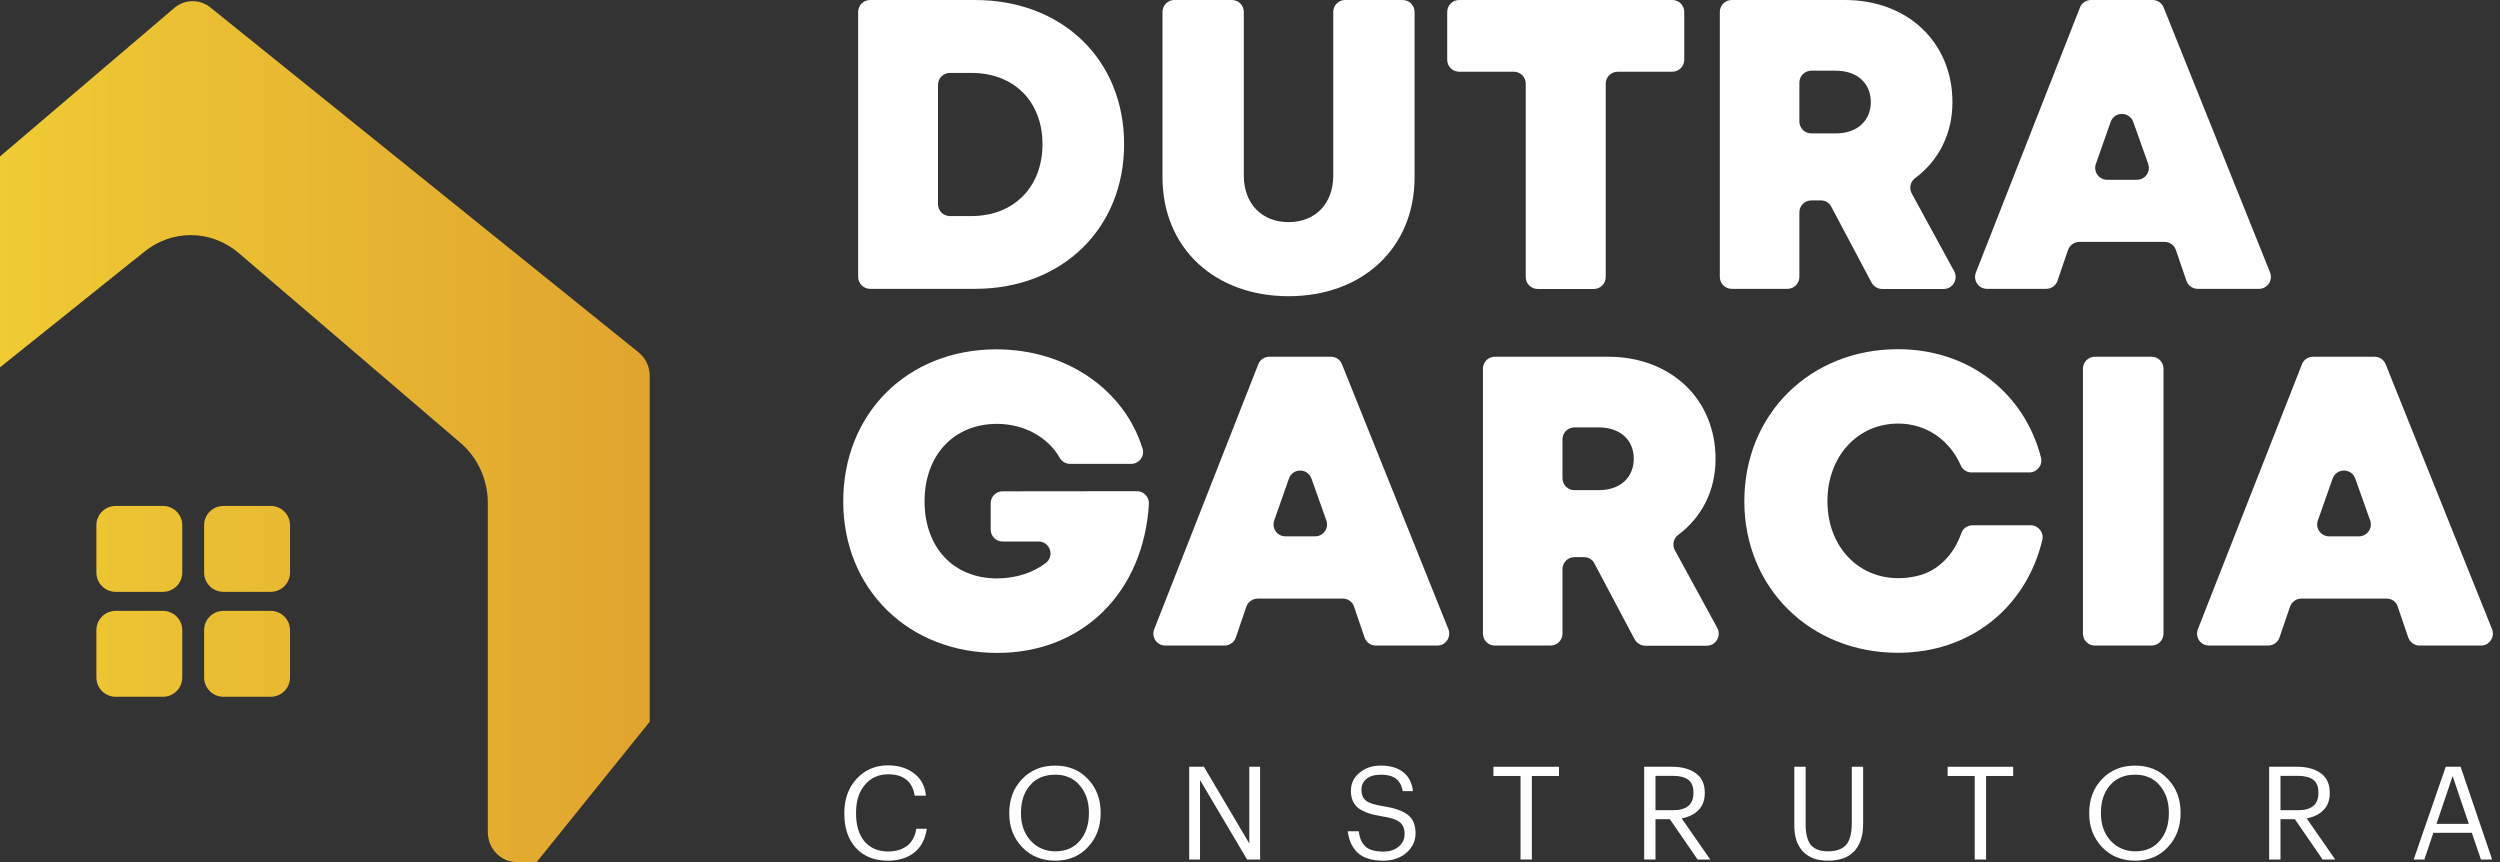
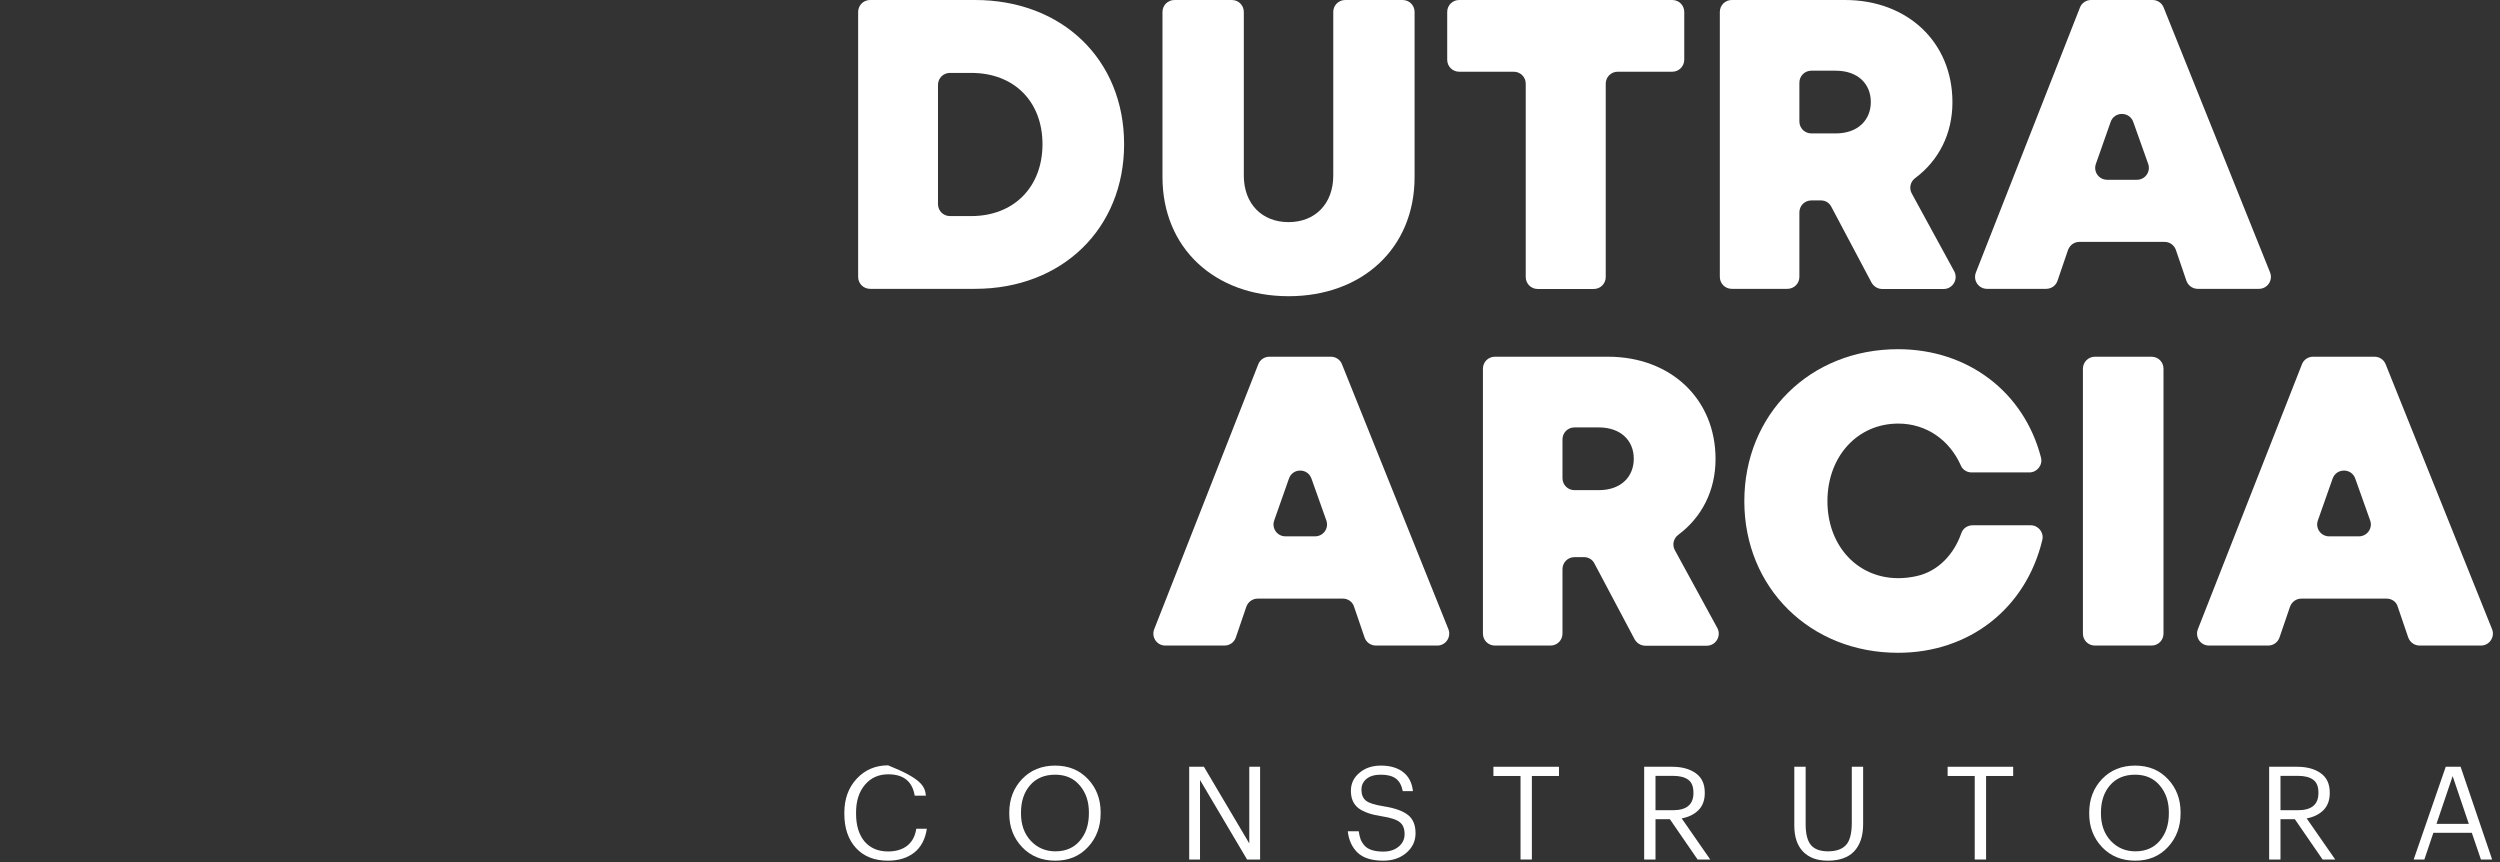
<svg xmlns="http://www.w3.org/2000/svg" width="174" height="60" viewBox="0 0 174 60" fill="none">
  <rect x="0" y="0" width="174" height="60" fill="#333333" stroke="none" />
-   <path d="M61.795 59.903C60.858 59.903 60.117 59.608 59.573 59.018C59.035 58.428 58.766 57.634 58.766 56.635V56.563C58.766 55.606 59.053 54.818 59.627 54.198C60.202 53.578 60.931 53.268 61.813 53.268C62.521 53.268 63.12 53.452 63.61 53.819C64.099 54.186 64.378 54.706 64.444 55.38H63.664C63.501 54.387 62.887 53.891 61.822 53.891C61.151 53.891 60.61 54.135 60.199 54.622C59.788 55.103 59.582 55.748 59.582 56.554V56.626C59.582 57.451 59.779 58.097 60.172 58.567C60.571 59.03 61.118 59.262 61.813 59.262C62.352 59.262 62.793 59.13 63.138 58.865C63.483 58.594 63.694 58.2 63.773 57.682H64.508C64.399 58.41 64.105 58.964 63.628 59.343C63.15 59.716 62.539 59.903 61.795 59.903Z" fill="white" />
+   <path d="M61.795 59.903C60.858 59.903 60.117 59.608 59.573 59.018C59.035 58.428 58.766 57.634 58.766 56.635V56.563C58.766 55.606 59.053 54.818 59.627 54.198C60.202 53.578 60.931 53.268 61.813 53.268C64.099 54.186 64.378 54.706 64.444 55.38H63.664C63.501 54.387 62.887 53.891 61.822 53.891C61.151 53.891 60.61 54.135 60.199 54.622C59.788 55.103 59.582 55.748 59.582 56.554V56.626C59.582 57.451 59.779 58.097 60.172 58.567C60.571 59.03 61.118 59.262 61.813 59.262C62.352 59.262 62.793 59.13 63.138 58.865C63.483 58.594 63.694 58.2 63.773 57.682H64.508C64.399 58.41 64.105 58.964 63.628 59.343C63.15 59.716 62.539 59.903 61.795 59.903Z" fill="white" />
  <path d="M73.456 59.253C74.17 59.253 74.735 59.009 75.152 58.522C75.576 58.034 75.787 57.396 75.787 56.608V56.536C75.787 55.784 75.576 55.161 75.152 54.667C74.735 54.168 74.164 53.918 73.438 53.918C72.7 53.918 72.12 54.162 71.696 54.649C71.273 55.137 71.061 55.772 71.061 56.554V56.626C71.061 57.396 71.288 58.028 71.742 58.522C72.201 59.009 72.773 59.253 73.456 59.253ZM73.456 59.903C72.513 59.903 71.742 59.59 71.143 58.964C70.544 58.332 70.245 57.556 70.245 56.635V56.563C70.245 55.63 70.541 54.851 71.134 54.225C71.733 53.599 72.501 53.286 73.438 53.286C74.375 53.286 75.137 53.599 75.724 54.225C76.311 54.845 76.604 55.618 76.604 56.545V56.617C76.604 57.544 76.311 58.323 75.724 58.955C75.137 59.587 74.381 59.903 73.456 59.903Z" fill="white" />
  <path d="M82.768 59.822V53.367H83.793L86.95 58.702V53.367H87.703V59.822H86.796L83.521 54.288V59.822H82.768Z" fill="white" />
  <path d="M96.281 59.903C95.477 59.903 94.878 59.716 94.485 59.343C94.098 58.964 93.871 58.468 93.805 57.854H94.567C94.597 58.064 94.639 58.248 94.694 58.404C94.754 58.561 94.845 58.708 94.966 58.847C95.087 58.985 95.256 59.09 95.474 59.163C95.697 59.235 95.966 59.271 96.281 59.271C96.704 59.271 97.055 59.16 97.333 58.937C97.618 58.708 97.76 58.413 97.76 58.052C97.76 57.679 97.651 57.405 97.433 57.231C97.215 57.05 96.801 56.912 96.19 56.816C95.459 56.707 94.914 56.521 94.558 56.256C94.201 55.985 94.022 55.579 94.022 55.037C94.022 54.538 94.219 54.123 94.612 53.792C95.005 53.455 95.504 53.286 96.109 53.286C96.762 53.286 97.282 53.44 97.669 53.746C98.056 54.053 98.28 54.493 98.34 55.064H97.633C97.554 54.661 97.394 54.369 97.152 54.189C96.91 54.008 96.562 53.918 96.109 53.918C95.679 53.918 95.347 54.014 95.111 54.207C94.875 54.399 94.757 54.652 94.757 54.965C94.757 55.302 94.86 55.555 95.066 55.723C95.271 55.892 95.688 56.024 96.317 56.121C97.079 56.241 97.636 56.44 97.986 56.716C98.343 56.987 98.522 57.414 98.522 57.998C98.522 58.54 98.307 58.994 97.878 59.361C97.454 59.722 96.922 59.903 96.281 59.903Z" fill="white" />
  <path d="M105.829 59.822V54.008H103.942V53.367H108.505V54.008H106.618V59.822H105.829Z" fill="white" />
  <path d="M114.434 59.822V53.367H116.384C117.055 53.367 117.599 53.515 118.017 53.81C118.44 54.105 118.652 54.556 118.652 55.164V55.2C118.652 55.699 118.504 56.096 118.207 56.391C117.917 56.68 117.53 56.87 117.046 56.96L119.033 59.822H118.153L116.221 57.014H115.223V59.822H114.434ZM115.223 56.391H116.438C117.388 56.391 117.863 55.994 117.863 55.2V55.164C117.863 54.742 117.742 54.445 117.5 54.27C117.258 54.09 116.904 53.999 116.438 53.999H115.223V56.391Z" fill="white" />
  <path d="M127.215 59.903C126.472 59.903 125.897 59.692 125.492 59.271C125.087 58.85 124.884 58.248 124.884 57.466V53.367H125.673V57.375C125.673 58.043 125.797 58.525 126.045 58.82C126.293 59.108 126.689 59.253 127.234 59.253C127.79 59.253 128.204 59.108 128.476 58.82C128.748 58.531 128.885 58.01 128.885 57.258V53.367H129.674V57.366C129.674 58.173 129.468 58.799 129.057 59.244C128.646 59.683 128.032 59.903 127.215 59.903Z" fill="white" />
  <path d="M137.441 59.822V54.008H135.555V53.367H140.117V54.008H138.231V59.822H137.441Z" fill="white" />
  <path d="M148.621 59.253C149.334 59.253 149.9 59.009 150.317 58.522C150.74 58.034 150.952 57.396 150.952 56.608V56.536C150.952 55.784 150.74 55.161 150.317 54.667C149.9 54.168 149.328 53.918 148.603 53.918C147.865 53.918 147.284 54.162 146.861 54.649C146.438 55.137 146.226 55.772 146.226 56.554V56.626C146.226 57.396 146.453 58.028 146.906 58.522C147.366 59.009 147.937 59.253 148.621 59.253ZM148.621 59.903C147.677 59.903 146.906 59.59 146.307 58.964C145.709 58.332 145.409 57.556 145.409 56.635V56.563C145.409 55.63 145.706 54.851 146.298 54.225C146.897 53.599 147.665 53.286 148.603 53.286C149.54 53.286 150.302 53.599 150.888 54.225C151.475 54.845 151.768 55.618 151.768 56.545V56.617C151.768 57.544 151.475 58.323 150.888 58.955C150.302 59.587 149.546 59.903 148.621 59.903Z" fill="white" />
  <path d="M157.933 59.822V53.367H159.883C160.554 53.367 161.099 53.515 161.516 53.81C161.939 54.105 162.151 54.556 162.151 55.164V55.2C162.151 55.699 162.003 56.096 161.706 56.391C161.416 56.68 161.029 56.87 160.545 56.96L162.532 59.822H161.652L159.72 57.014H158.722V59.822H157.933ZM158.722 56.391H159.937C160.887 56.391 161.362 55.994 161.362 55.2V55.164C161.362 54.742 161.241 54.445 160.999 54.27C160.757 54.09 160.403 53.999 159.937 53.999H158.722V56.391Z" fill="white" />
  <path d="M167.992 59.822L170.224 53.367H171.258L173.453 59.822H172.673L172.038 57.962H169.362L168.736 59.822H167.992ZM170.704 54.017L169.58 57.339H171.829L170.704 54.017Z" fill="white" />
  <path d="M78.238 10.036C78.238 15.901 73.934 20.103 67.863 20.103H60.559C60.096 20.103 59.727 19.733 59.727 19.271V0.832C59.727 0.37 60.096 0 60.559 0H67.863C73.944 0 78.238 4.16 78.238 10.036ZM72.557 10.036C72.557 7.057 70.575 5.074 67.596 5.074H66.116C65.654 5.074 65.284 5.444 65.284 5.907V14.207C65.284 14.669 65.654 15.039 66.116 15.039H67.596C70.575 15.039 72.557 13.005 72.557 10.036Z" fill="white" />
  <path d="M80.909 12.327V0.832C80.909 0.37 81.279 0 81.741 0H85.737C86.2 0 86.57 0.37 86.57 0.832V12.224C86.57 14.186 87.833 15.46 89.682 15.46C91.531 15.46 92.795 14.186 92.795 12.224V0.832C92.795 0.37 93.165 0 93.627 0H97.623C98.085 0 98.455 0.37 98.455 0.832V12.327C98.455 17.278 94.808 20.616 89.682 20.616C84.556 20.616 80.909 17.278 80.909 12.327Z" fill="white" />
  <path d="M116.392 4.992H112.591C112.129 4.992 111.759 5.362 111.759 5.824V19.281C111.759 19.743 111.389 20.113 110.927 20.113H107.023C106.561 20.113 106.191 19.743 106.191 19.281V5.824C106.191 5.362 105.821 4.992 105.359 4.992H101.558C101.095 4.992 100.726 4.622 100.726 4.16V0.832C100.726 0.37 101.095 0 101.558 0H116.392C116.854 0 117.224 0.37 117.224 0.832V4.16C117.224 4.612 116.854 4.992 116.392 4.992Z" fill="white" />
  <path d="M126.747 13.95H126.069C125.607 13.95 125.237 14.319 125.237 14.782V19.271C125.237 19.733 124.867 20.103 124.405 20.103H120.532C120.069 20.103 119.7 19.733 119.7 19.271V0.832C119.7 0.37 120.069 0 120.532 0H128.411C132.746 0 135.89 2.917 135.89 7.119C135.89 9.327 134.924 11.186 133.291 12.399C132.962 12.645 132.859 13.097 133.054 13.457L136.013 18.88C136.311 19.435 135.91 20.113 135.284 20.113H131C130.692 20.113 130.414 19.938 130.26 19.671L127.466 14.402C127.332 14.124 127.055 13.95 126.747 13.95ZM125.237 8.454C125.237 8.916 125.607 9.286 126.069 9.286H127.764C129.315 9.286 130.209 8.351 130.209 7.098C130.209 5.845 129.315 4.92 127.764 4.92H126.069C125.607 4.92 125.237 5.29 125.237 5.752V8.454Z" fill="white" />
  <path d="M150.662 16.836H144.724C144.365 16.836 144.057 17.062 143.933 17.401L143.204 19.538C143.091 19.877 142.773 20.103 142.413 20.103H138.294C137.708 20.103 137.307 19.517 137.523 18.962L144.765 0.524C144.889 0.205 145.197 0 145.536 0H149.82C150.159 0 150.467 0.205 150.59 0.524L157.997 18.962C158.213 19.507 157.812 20.103 157.226 20.103H152.963C152.604 20.103 152.295 19.877 152.172 19.538L151.443 17.401C151.33 17.072 151.022 16.836 150.662 16.836ZM146.902 8.485L145.875 11.402C145.68 11.947 146.08 12.512 146.656 12.512H148.731C149.306 12.512 149.707 11.947 149.512 11.402L148.474 8.485C148.207 7.745 147.159 7.745 146.902 8.485Z" fill="white" />
-   <path d="M79.132 34.186C79.615 34.186 79.995 34.597 79.964 35.08C79.594 41.181 75.403 45.444 69.404 45.444C63.24 45.444 58.689 41.017 58.689 34.895C58.689 28.773 63.158 24.314 69.352 24.314C74.211 24.314 78.259 27.119 79.522 31.227C79.687 31.751 79.276 32.286 78.721 32.286H74.489C74.191 32.286 73.913 32.132 73.77 31.885C72.948 30.426 71.273 29.502 69.393 29.502C66.383 29.502 64.349 31.68 64.349 34.895C64.349 38.079 66.342 40.257 69.393 40.257C70.708 40.257 71.91 39.856 72.783 39.188C73.42 38.695 73.081 37.689 72.28 37.689H69.784C69.321 37.689 68.952 37.319 68.952 36.857V35.028C68.952 34.566 69.321 34.196 69.784 34.196L79.132 34.186Z" fill="white" />
  <path d="M93.473 41.664H87.535C87.176 41.664 86.868 41.89 86.744 42.229L86.015 44.366C85.902 44.705 85.583 44.931 85.224 44.931H81.104C80.519 44.931 80.118 44.345 80.334 43.79L87.576 25.352C87.7 25.033 88.008 24.828 88.347 24.828H92.631C92.97 24.828 93.278 25.033 93.401 25.352L100.808 43.79C101.024 44.335 100.623 44.931 100.037 44.931H95.764C95.404 44.931 95.086 44.705 94.973 44.366L94.243 42.229C94.141 41.89 93.822 41.664 93.473 41.664ZM89.713 33.303L88.686 36.22C88.491 36.764 88.891 37.329 89.466 37.329H91.531C92.107 37.329 92.507 36.764 92.312 36.22L91.275 33.303C91.007 32.563 89.97 32.573 89.713 33.303Z" fill="white" />
  <path d="M110.259 38.778H109.581C109.119 38.778 108.749 39.147 108.749 39.61V44.099C108.749 44.561 108.379 44.931 107.917 44.931H104.044C103.581 44.931 103.212 44.561 103.212 44.099V25.66C103.212 25.198 103.581 24.828 104.044 24.828H111.923C116.258 24.828 119.402 27.745 119.402 31.947C119.402 34.155 118.436 36.014 116.803 37.227C116.474 37.473 116.371 37.925 116.566 38.285L119.525 43.708C119.823 44.263 119.422 44.941 118.796 44.941H114.512C114.204 44.941 113.926 44.766 113.772 44.499L110.978 39.23C110.844 38.952 110.567 38.778 110.259 38.778ZM108.749 33.282C108.749 33.744 109.119 34.114 109.581 34.114H111.276C112.827 34.114 113.711 33.179 113.711 31.926C113.711 30.673 112.817 29.748 111.276 29.748H109.581C109.119 29.748 108.749 30.118 108.749 30.58V33.282Z" fill="white" />
  <path d="M132.099 45.434C125.976 45.434 121.405 40.904 121.405 34.884C121.405 28.834 125.976 24.304 132.099 24.304C136.999 24.304 140.882 27.314 142.053 31.844C142.187 32.368 141.786 32.881 141.242 32.881H137.225C136.896 32.881 136.599 32.696 136.475 32.398C135.684 30.611 134.061 29.481 132.12 29.481C129.274 29.481 127.189 31.772 127.189 34.884C127.189 38.439 129.931 40.883 133.414 40.092C134.914 39.754 136.003 38.562 136.506 37.114C136.619 36.775 136.938 36.559 137.297 36.559H141.334C141.869 36.559 142.269 37.062 142.146 37.576C141.016 42.311 137.102 45.434 132.099 45.434Z" fill="white" />
  <path d="M145.803 24.828H149.748C150.21 24.828 150.58 25.198 150.58 25.66V44.099C150.58 44.561 150.21 44.931 149.748 44.931H145.803C145.341 44.931 144.971 44.561 144.971 44.099V25.66C144.971 25.198 145.351 24.828 145.803 24.828Z" fill="white" />
  <path d="M166.113 41.664H160.175C159.815 41.664 159.507 41.89 159.384 42.229L158.654 44.366C158.541 44.705 158.223 44.931 157.863 44.931H153.744C153.158 44.931 152.758 44.345 152.973 43.79L160.216 25.352C160.339 25.033 160.647 24.828 160.986 24.828H165.27C165.609 24.828 165.917 25.033 166.041 25.352L173.447 43.79C173.663 44.335 173.262 44.931 172.677 44.931H168.403C168.044 44.931 167.736 44.705 167.612 44.366L166.883 42.229C166.791 41.89 166.472 41.664 166.113 41.664ZM162.353 33.303L161.325 36.22C161.13 36.764 161.531 37.329 162.106 37.329H164.181C164.756 37.329 165.157 36.764 164.962 36.22L163.924 33.303C163.657 32.563 162.62 32.573 162.353 33.303Z" fill="white" />
-   <path fill-rule="evenodd" clip-rule="evenodd" d="M12.132 0.555L0 10.889V15.583V20.38V20.401V25.567L5.886 20.853L8.537 18.726L10.057 17.514C11.012 16.744 12.143 16.364 13.273 16.364C14.464 16.364 15.646 16.785 16.622 17.617L32.041 30.817C33.253 31.854 33.952 33.385 33.952 35.008V57.915C33.952 59.065 34.856 60 35.965 60H37.352L45.221 50.231V26.163C45.221 25.516 44.934 24.92 44.441 24.52L14.649 0.524C14.279 0.226 13.848 0.082 13.416 0.082C12.954 0.082 12.502 0.236 12.132 0.555ZM8.054 35.213C7.304 35.213 6.708 35.819 6.708 36.559V39.846C6.708 40.596 7.314 41.192 8.054 41.192H11.341C12.091 41.192 12.687 40.586 12.687 39.846V36.559C12.687 35.809 12.081 35.213 11.341 35.213H8.054ZM14.207 36.559C14.207 35.819 14.803 35.213 15.553 35.213H18.84C19.58 35.213 20.186 35.809 20.186 36.559V39.846C20.186 40.586 19.59 41.192 18.84 41.192H15.553C14.813 41.192 14.207 40.596 14.207 39.846V36.559ZM8.054 42.517C7.304 42.517 6.708 43.123 6.708 43.862V47.15C6.708 47.899 7.314 48.495 8.054 48.495H11.341C12.091 48.495 12.687 47.889 12.687 47.15V43.862C12.687 43.112 12.081 42.517 11.341 42.517H8.054ZM14.207 43.862C14.207 43.123 14.803 42.517 15.553 42.517H18.84C19.58 42.517 20.186 43.112 20.186 43.862V47.15C20.186 47.889 19.59 48.495 18.84 48.495H15.553C14.813 48.495 14.207 47.899 14.207 47.15V43.862Z" fill="url(#paint0_linear_125_2859)" />
  <defs>
    <linearGradient id="paint0_linear_125_2859" x1="0" y1="30.046" x2="45.219" y2="30.046" gradientUnits="userSpaceOnUse">
      <stop stop-color="#EFCB34" />
      <stop offset="1" stop-color="#E0A42F" />
    </linearGradient>
  </defs>
</svg>